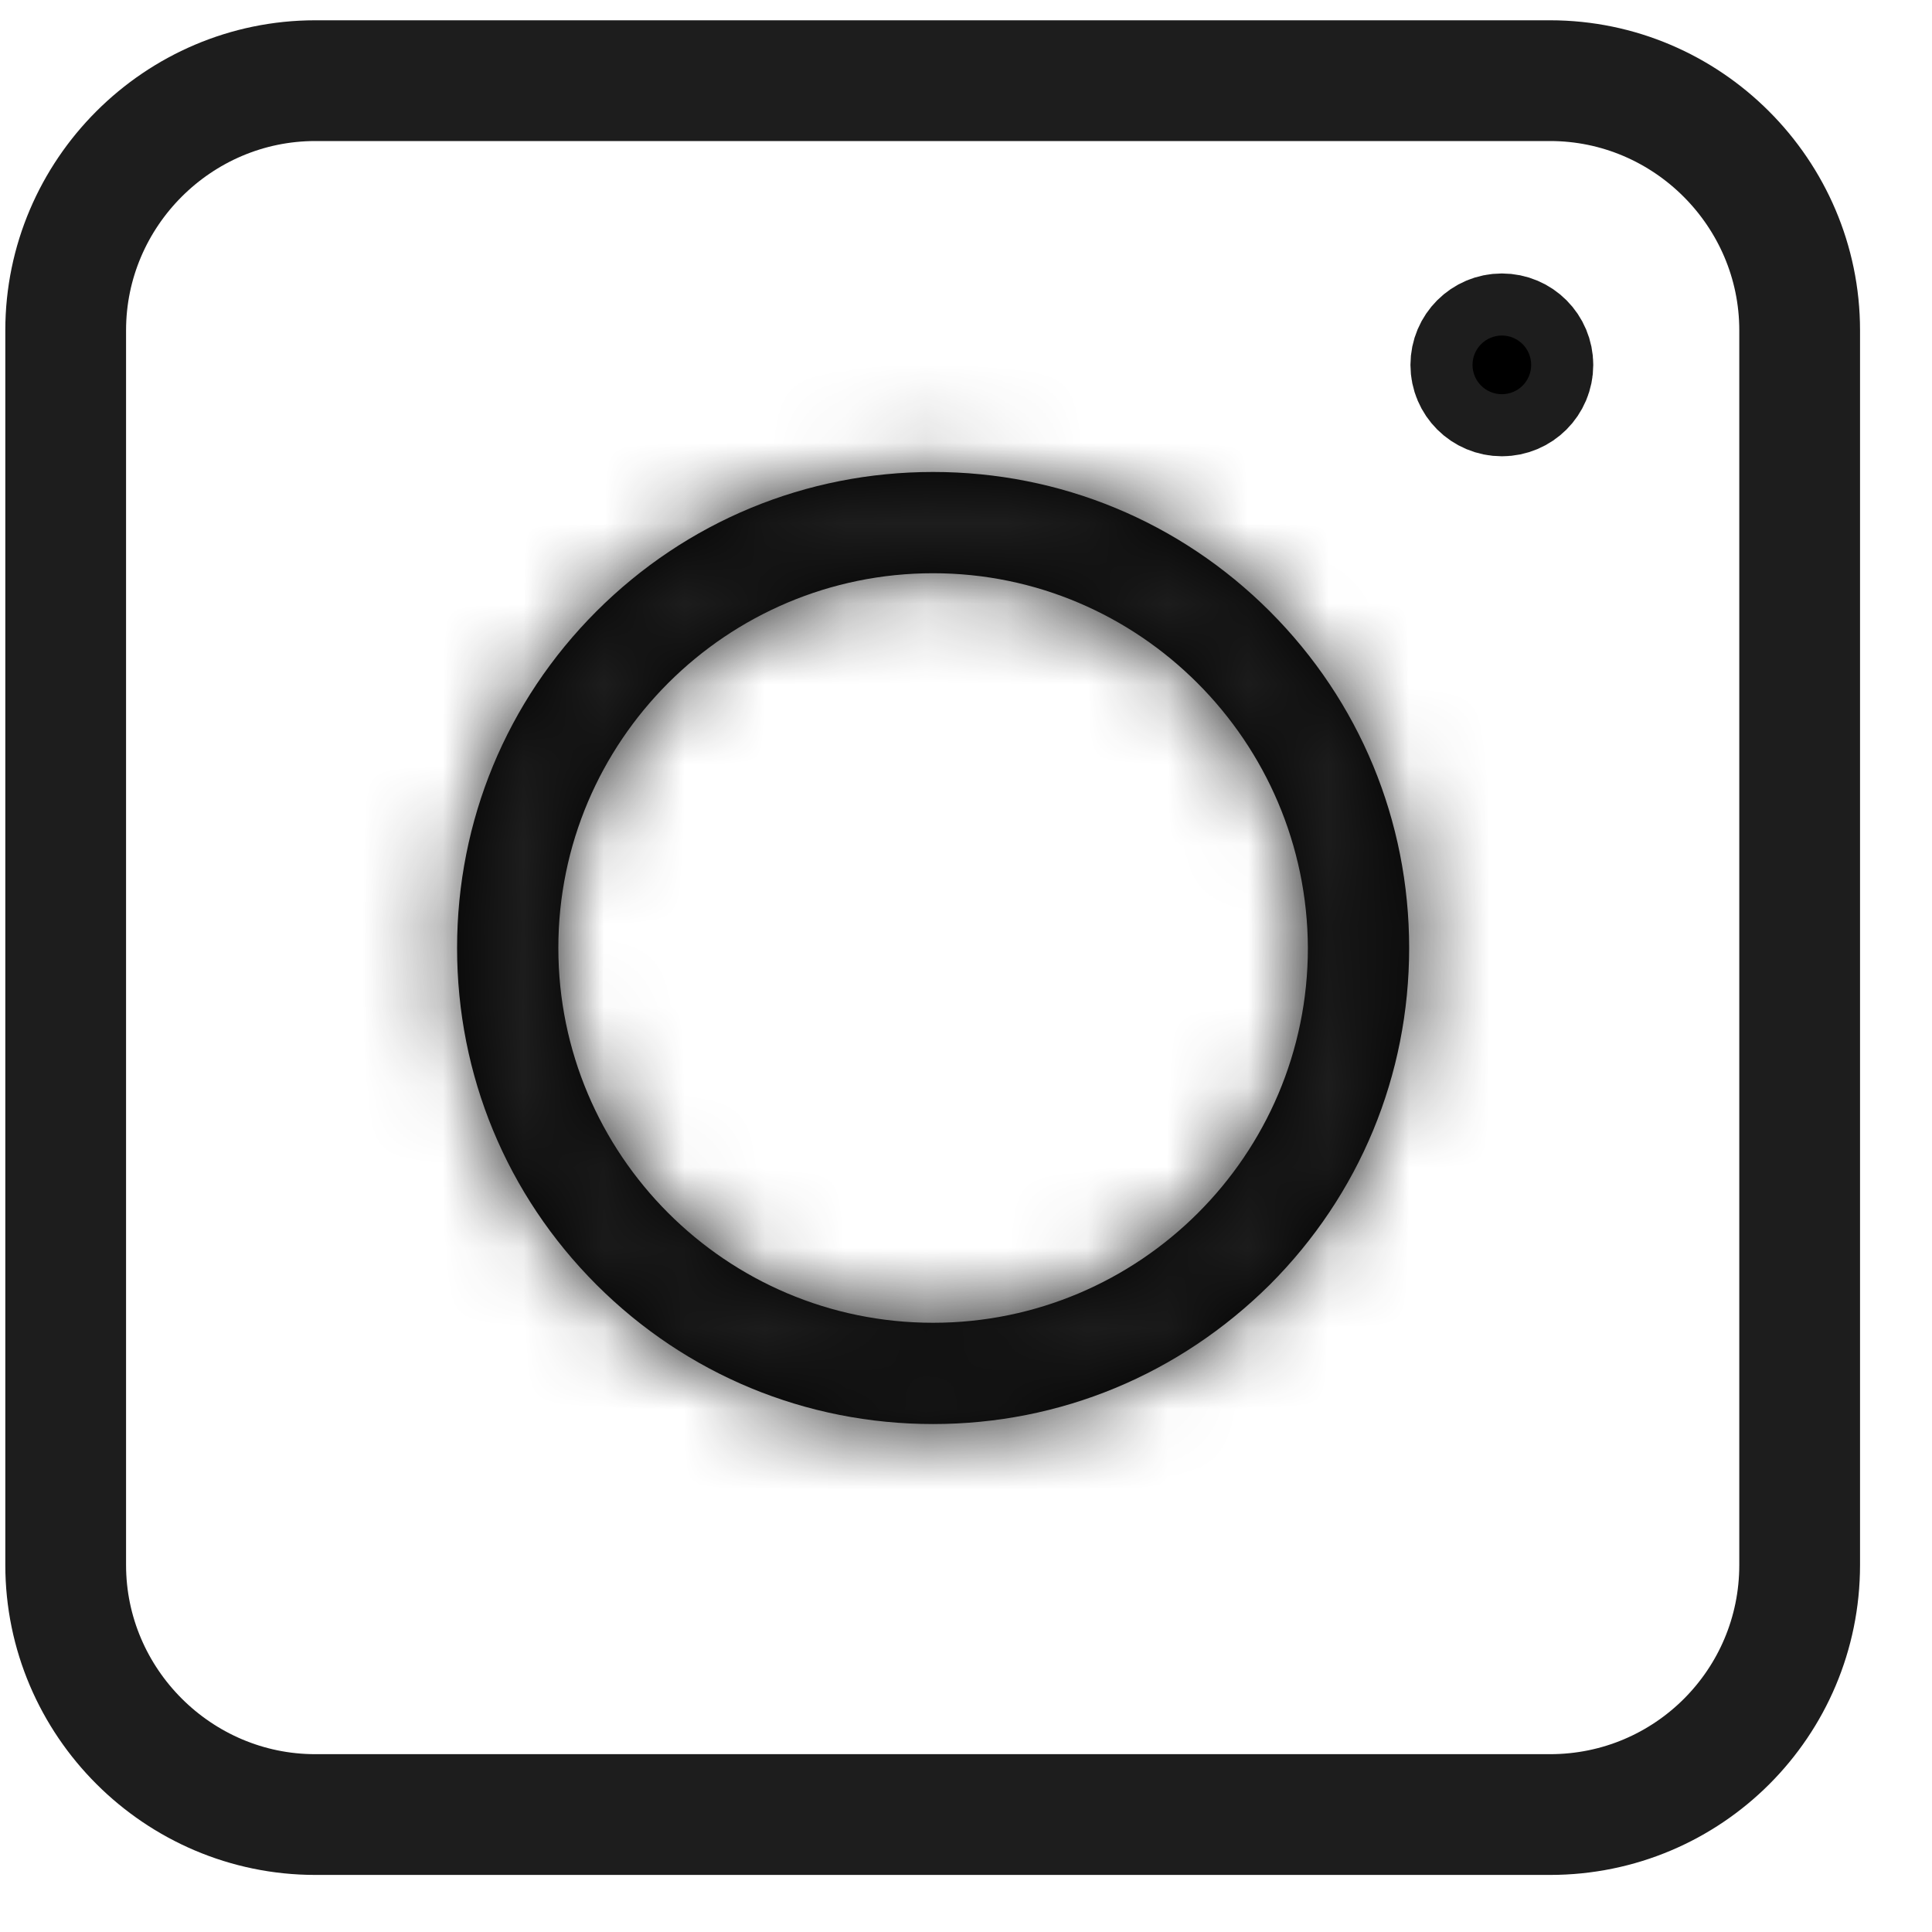
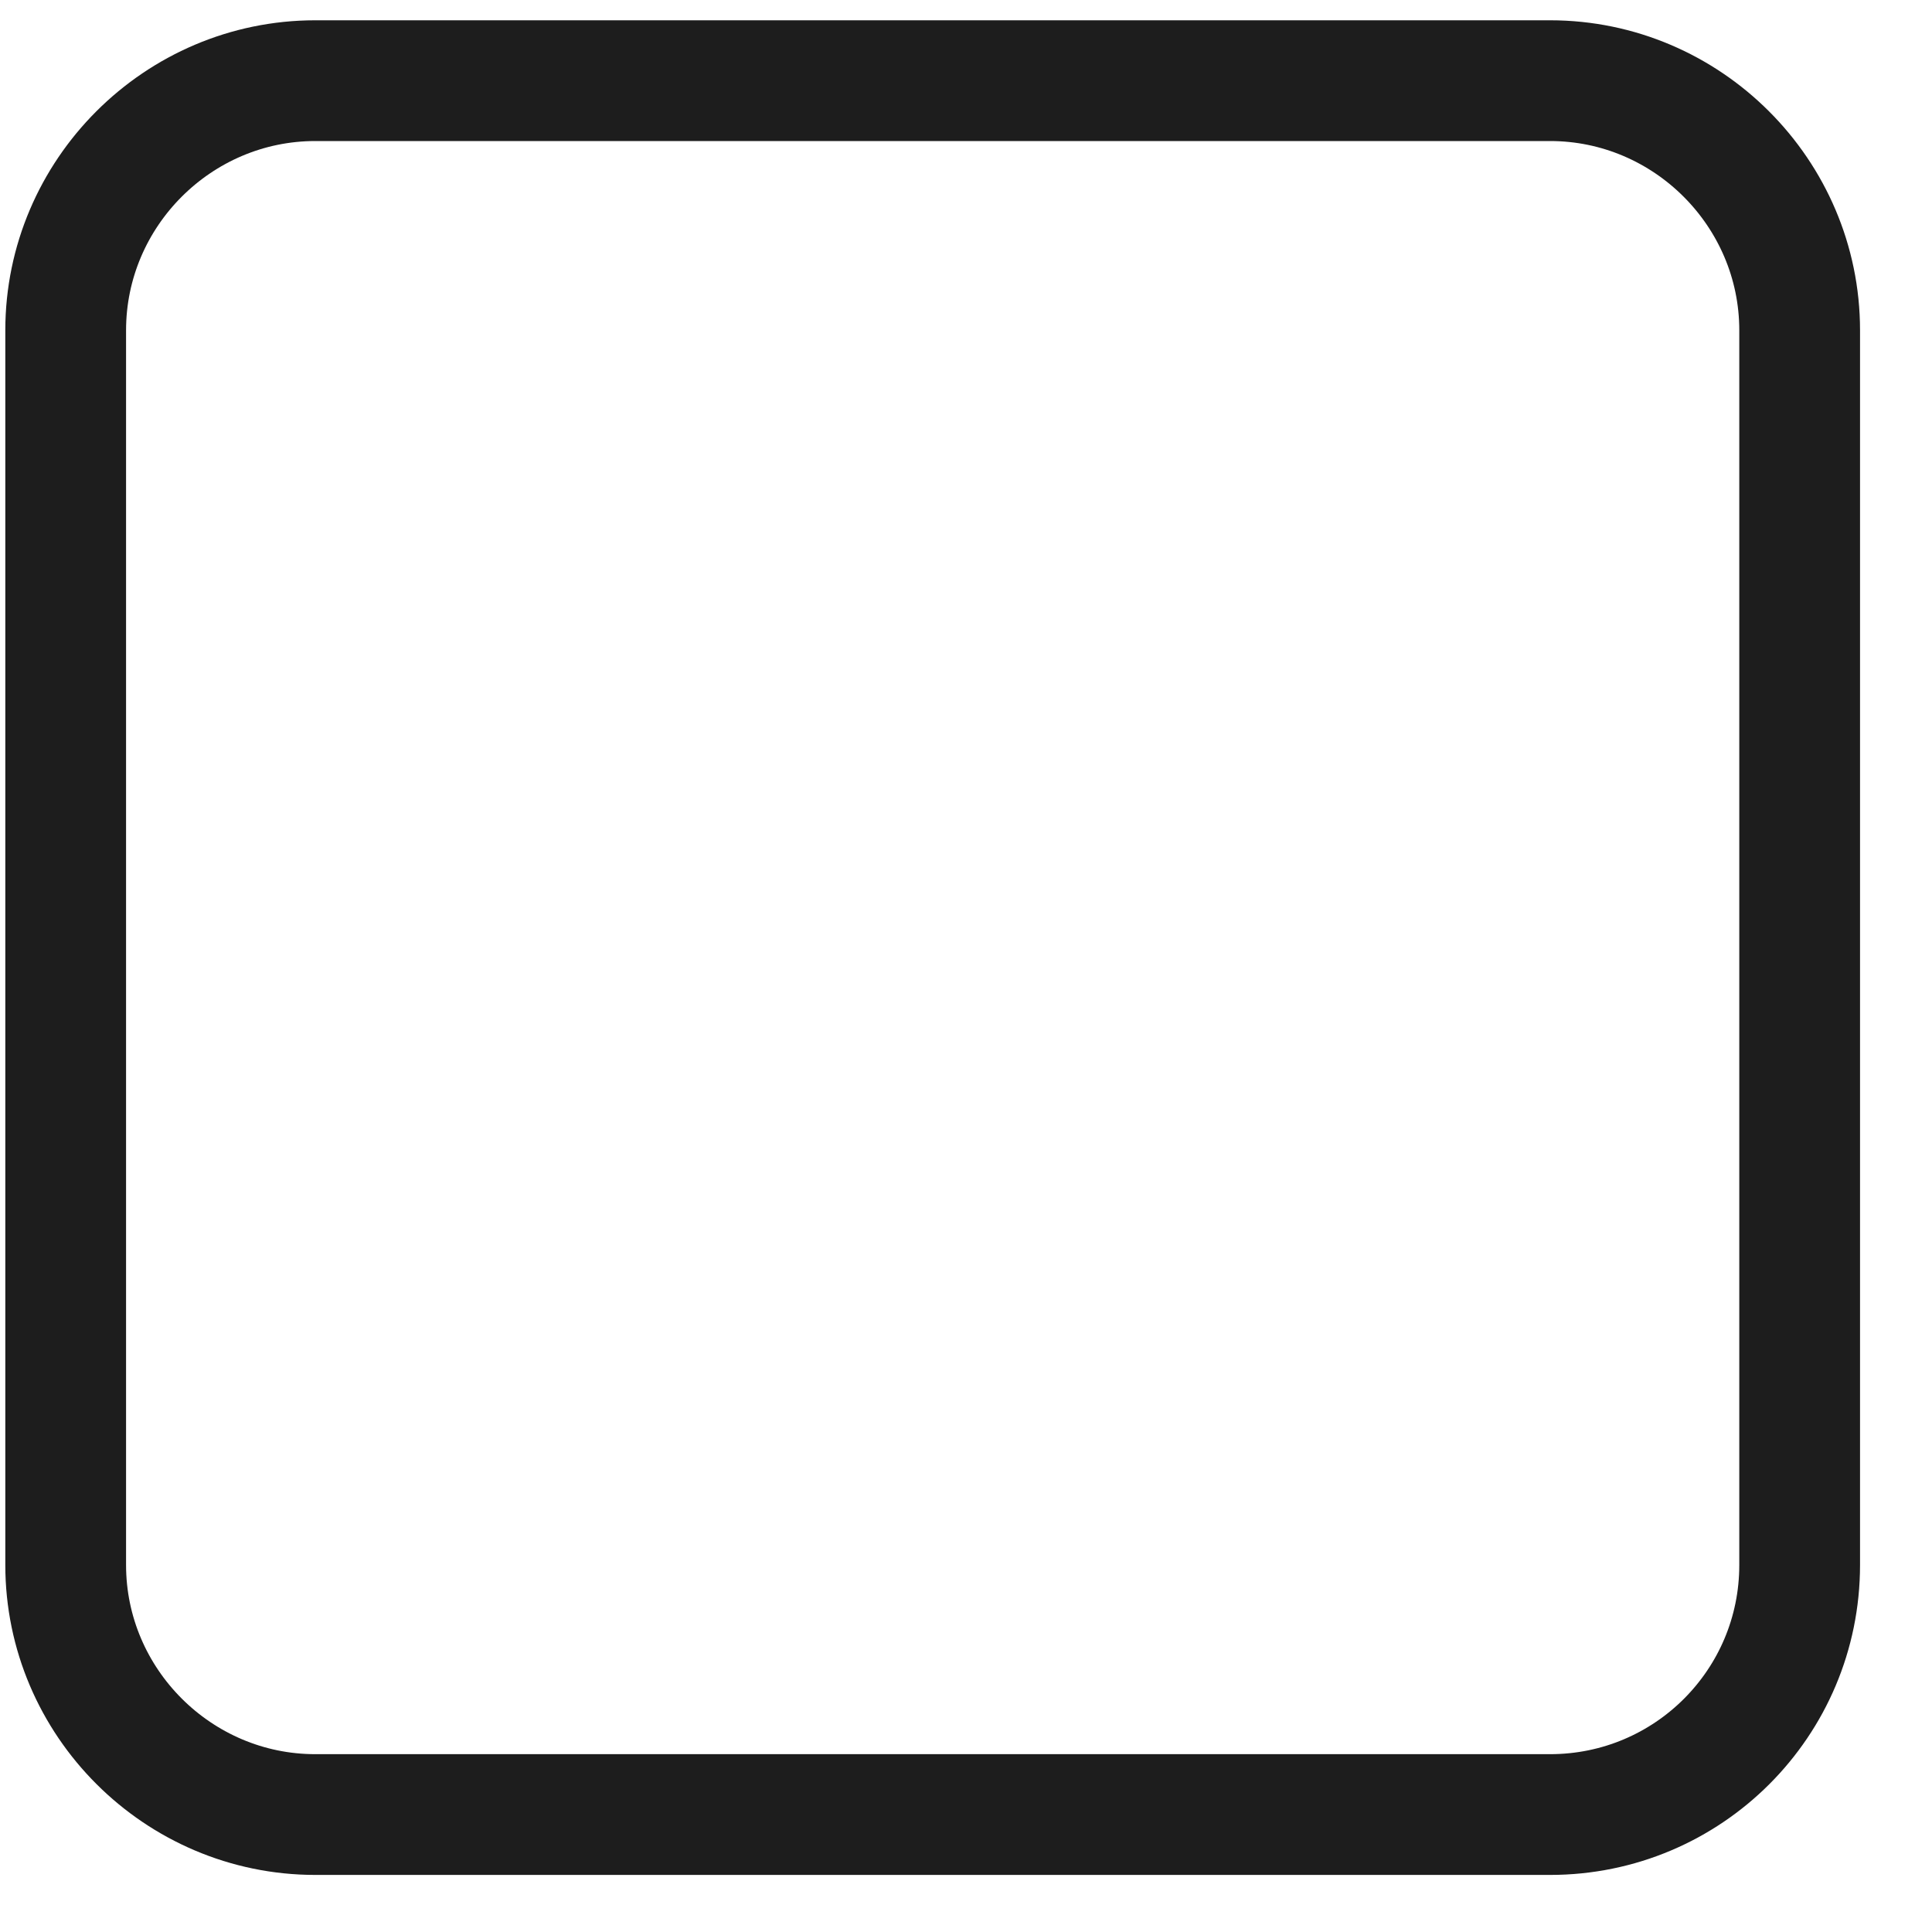
<svg xmlns="http://www.w3.org/2000/svg" width="24" height="24" viewBox="0 0 24 24" fill="none">
  <path d="M19.255 22.541H3.917C2.212 22.541 0.816 21.146 0.816 19.441V4.103C0.816 2.398 2.212 1.002 3.917 1.002H19.255C20.96 1.002 22.356 2.398 22.356 4.103V19.441C22.356 21.155 20.97 22.541 19.255 22.541Z" stroke="#1D1D1D" stroke-width="1.5" />
  <mask id="path-2-inside-1_302_654" fill="white">
-     <path d="M11.591 17.69C10.011 17.69 8.526 17.075 7.409 15.959C6.293 14.842 5.678 13.357 5.678 11.776C5.678 10.196 6.293 8.711 7.409 7.594C8.526 6.478 10.011 5.863 11.591 5.863C13.171 5.863 14.657 6.478 15.774 7.594C16.89 8.711 17.505 10.196 17.505 11.776C17.505 13.357 16.89 14.842 15.774 15.959C14.648 17.075 13.171 17.69 11.591 17.69ZM11.591 7.121C9.027 7.121 6.936 9.203 6.936 11.776C6.936 14.341 9.018 16.432 11.591 16.432C14.155 16.432 16.247 14.35 16.247 11.776C16.237 9.212 14.155 7.121 11.591 7.121Z" />
-   </mask>
-   <path d="M11.591 17.69C10.011 17.69 8.526 17.075 7.409 15.959C6.293 14.842 5.678 13.357 5.678 11.776C5.678 10.196 6.293 8.711 7.409 7.594C8.526 6.478 10.011 5.863 11.591 5.863C13.171 5.863 14.657 6.478 15.774 7.594C16.89 8.711 17.505 10.196 17.505 11.776C17.505 13.357 16.89 14.842 15.774 15.959C14.648 17.075 13.171 17.69 11.591 17.69ZM11.591 7.121C9.027 7.121 6.936 9.203 6.936 11.776C6.936 14.341 9.018 16.432 11.591 16.432C14.155 16.432 16.247 14.35 16.247 11.776C16.237 9.212 14.155 7.121 11.591 7.121Z" fill="black" />
-   <path d="M15.774 15.959L16.83 17.024L16.834 17.019L15.774 15.959ZM16.247 11.776L17.747 11.776L17.747 11.771L16.247 11.776ZM11.591 16.19C10.409 16.19 9.305 15.733 8.47 14.898L6.349 17.019C7.747 18.417 9.614 19.19 11.591 19.19V16.19ZM8.47 14.898C7.635 14.063 7.178 12.959 7.178 11.776H4.178C4.178 13.754 4.951 15.621 6.349 17.019L8.47 14.898ZM7.178 11.776C7.178 10.594 7.635 9.49 8.47 8.655L6.349 6.534C4.951 7.932 4.178 9.799 4.178 11.776H7.178ZM8.47 8.655C9.305 7.82 10.409 7.363 11.591 7.363V4.363C9.614 4.363 7.747 5.136 6.349 6.534L8.47 8.655ZM11.591 7.363C12.774 7.363 13.878 7.82 14.713 8.655L16.834 6.534C15.436 5.136 13.569 4.363 11.591 4.363V7.363ZM14.713 8.655C15.548 9.49 16.005 10.594 16.005 11.776H19.005C19.005 9.799 18.232 7.932 16.834 6.534L14.713 8.655ZM16.005 11.776C16.005 12.959 15.548 14.063 14.713 14.898L16.834 17.019C18.232 15.621 19.005 13.754 19.005 11.776H16.005ZM14.717 14.893C13.868 15.735 12.77 16.19 11.591 16.19V19.19C13.573 19.19 15.427 18.415 16.83 17.024L14.717 14.893ZM11.591 5.621C8.201 5.621 5.436 8.372 5.436 11.776H8.436C8.436 10.033 9.854 8.621 11.591 8.621V5.621ZM5.436 11.776C5.436 15.167 8.187 17.932 11.591 17.932V14.932C9.848 14.932 8.436 13.514 8.436 11.776H5.436ZM11.591 17.932C14.982 17.932 17.747 15.181 17.747 11.776H14.747C14.747 13.52 13.329 14.932 11.591 14.932V17.932ZM17.747 11.771C17.734 8.388 14.989 5.621 11.591 5.621V8.621C13.322 8.621 14.74 10.037 14.747 11.782L17.747 11.771Z" fill="#1D1D1D" mask="url(#path-2-inside-1_302_654)" />
-   <path d="M19.042 4.533C19.042 4.746 18.87 4.918 18.657 4.918C18.444 4.918 18.271 4.746 18.271 4.533C18.271 4.32 18.444 4.147 18.657 4.147C18.87 4.147 19.042 4.32 19.042 4.533Z" fill="black" stroke="#1D1D1D" stroke-width="1.5" />
+     </mask>
</svg>